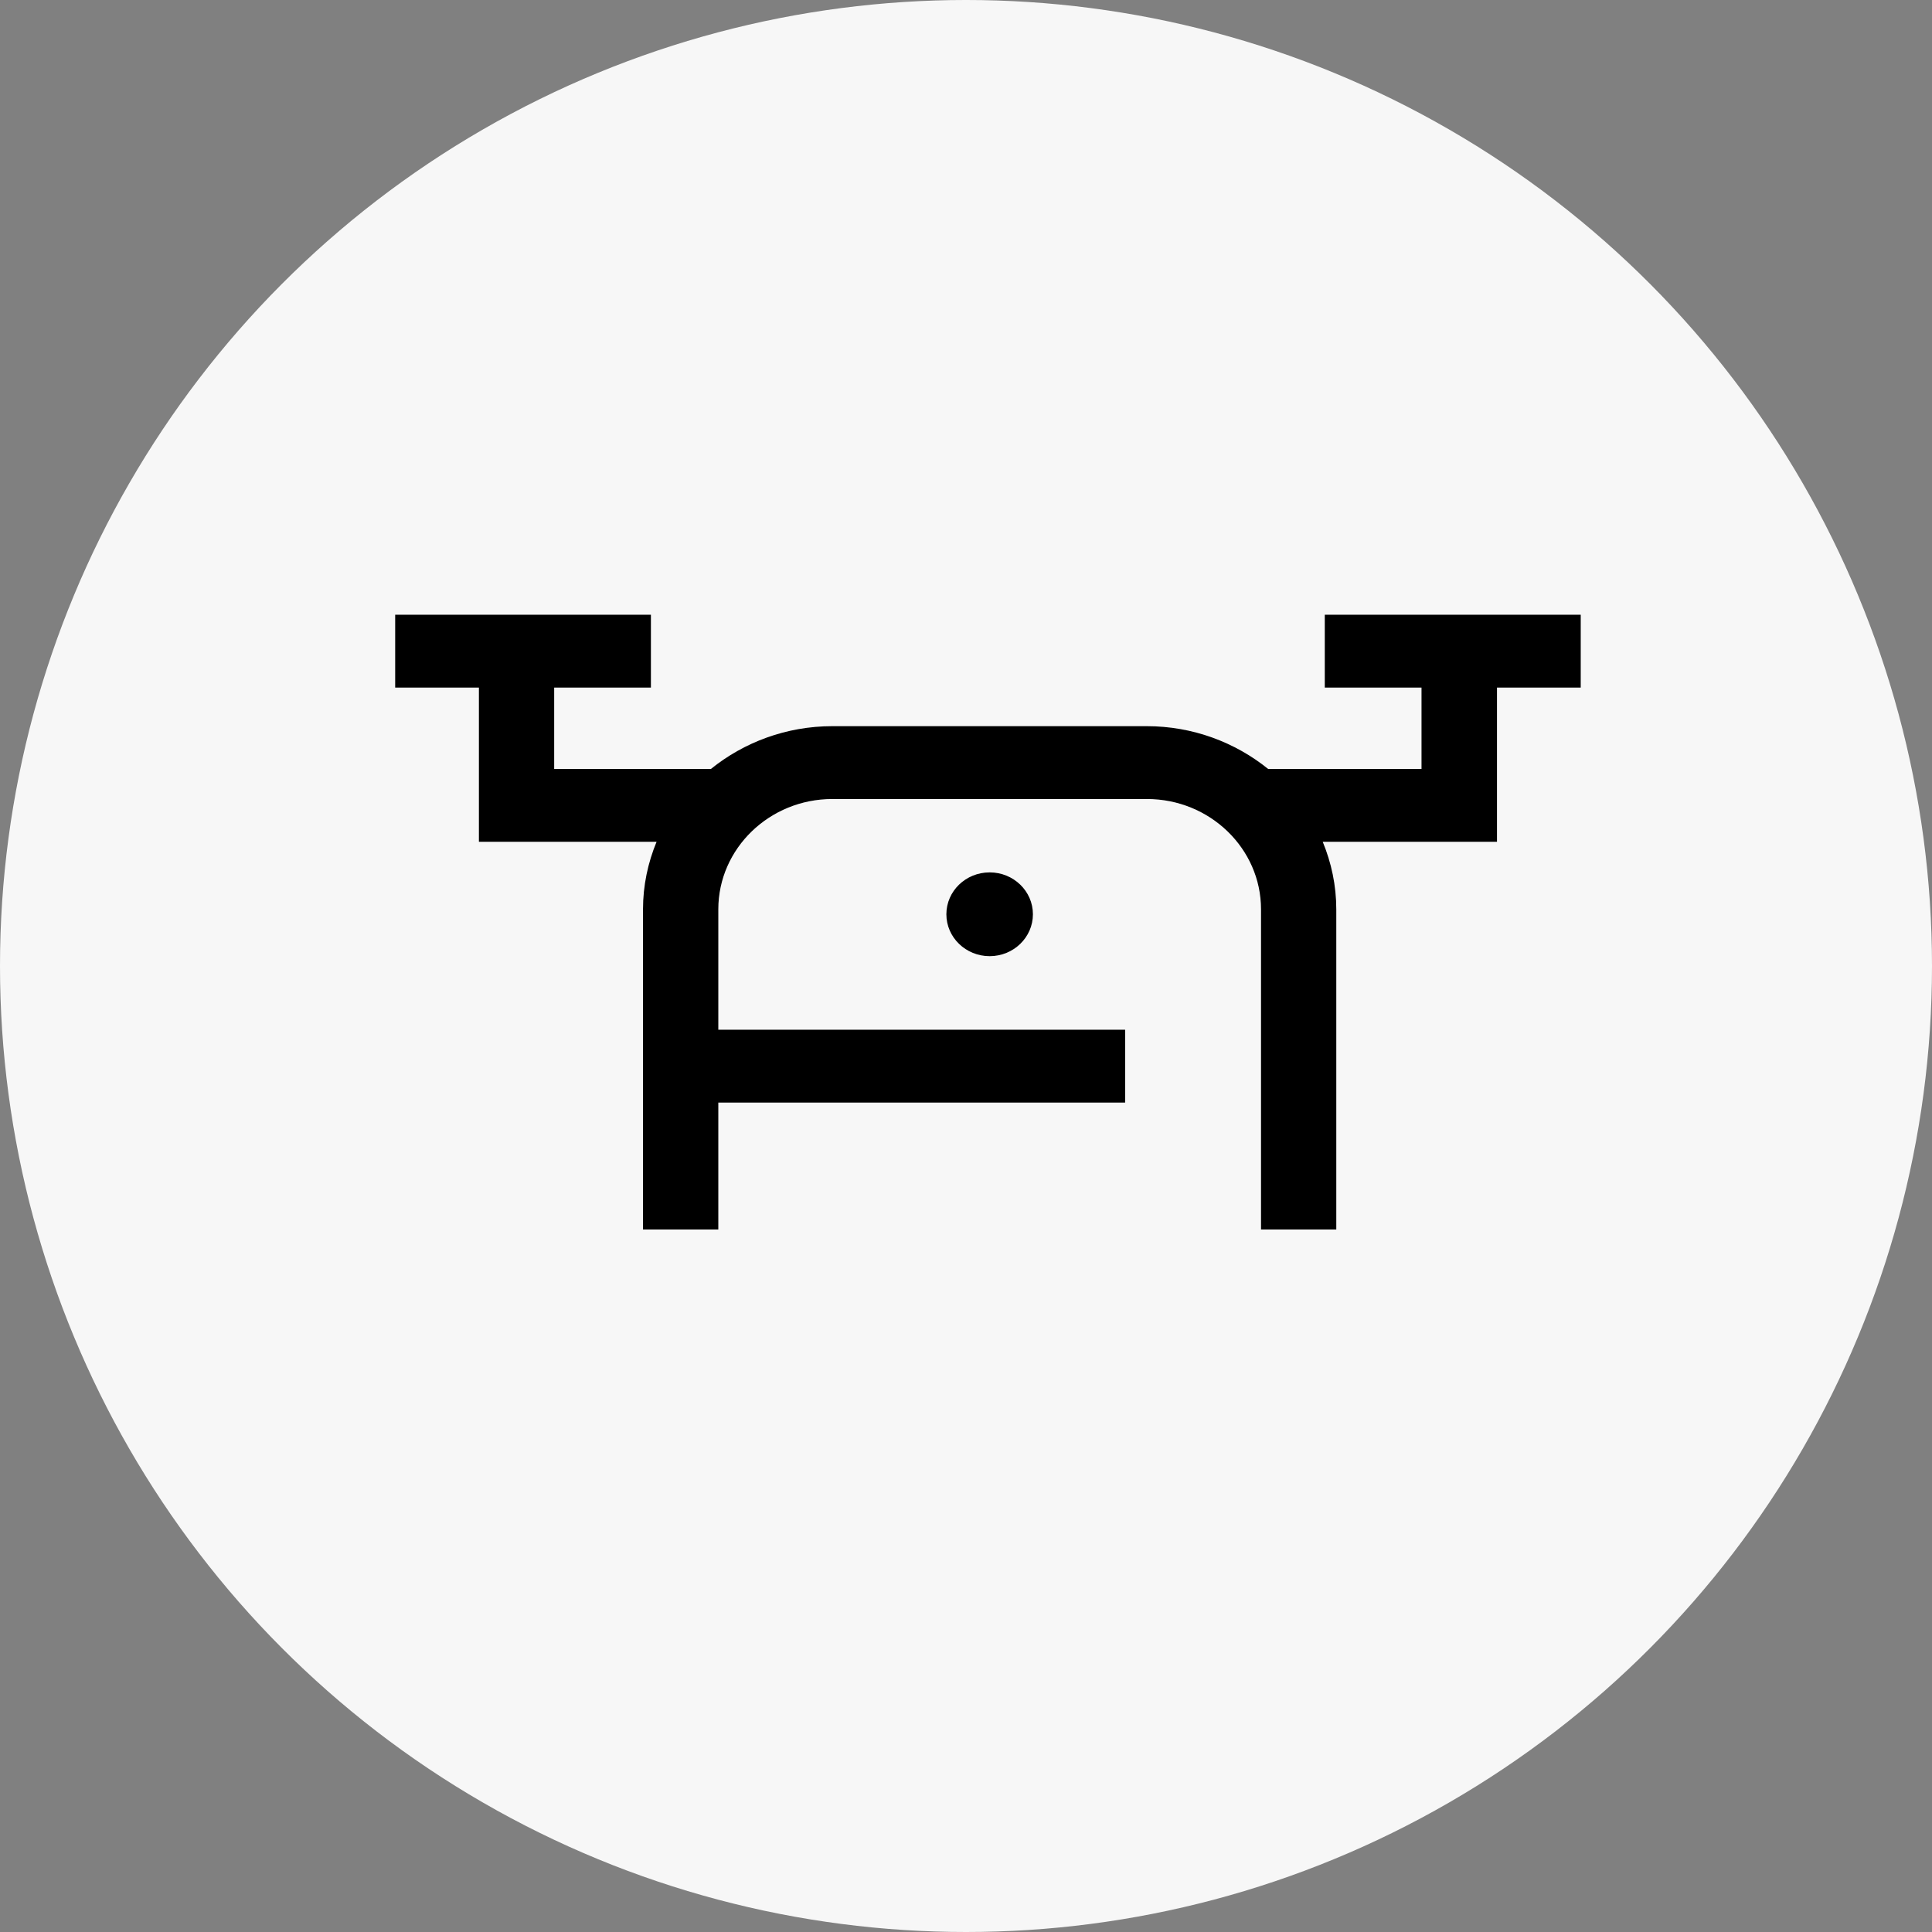
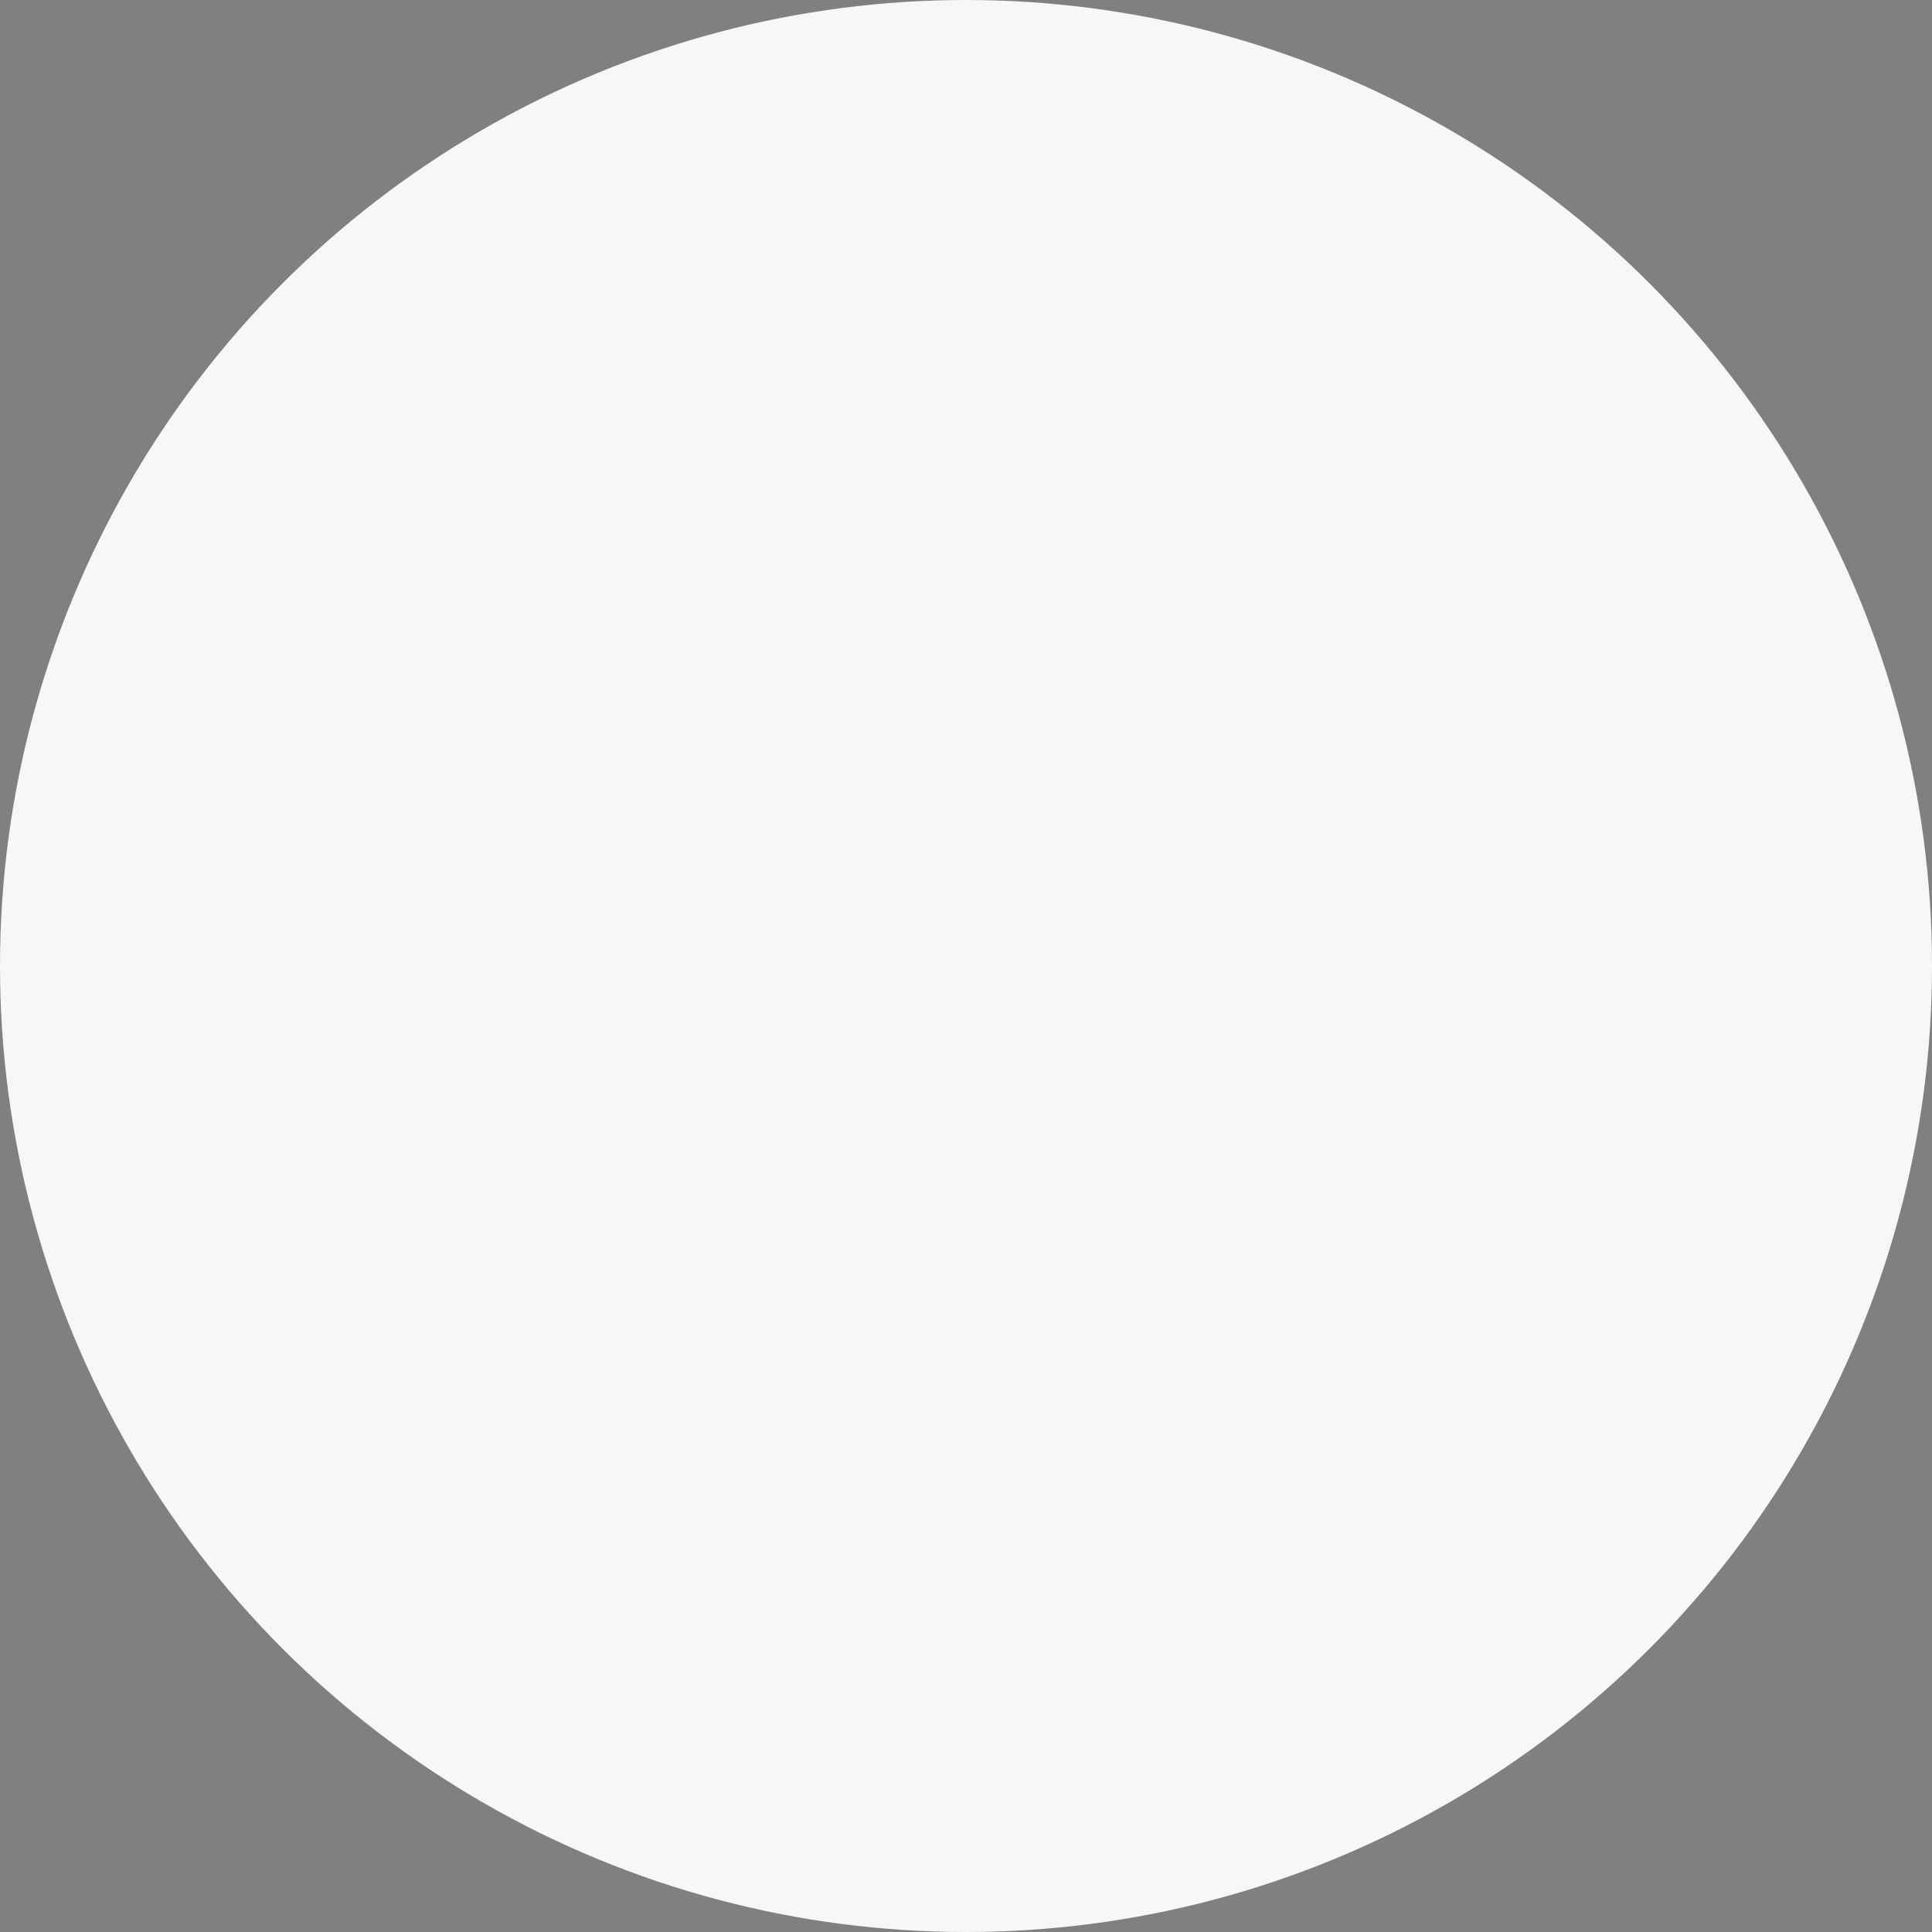
<svg xmlns="http://www.w3.org/2000/svg" width="44" height="44" viewBox="0 0 44 44" fill="none">
  <rect x="0" y="0" width="44" height="44" fill="#808080" stroke="none" />
  <circle cx="22" cy="22" r="22" fill="#F7F7F7" />
-   <path d="M22.539 19.868C23.083 19.868 23.524 20.295 23.524 20.822C23.524 21.348 23.083 21.776 22.539 21.776C21.994 21.776 21.553 21.348 21.553 20.822C21.553 20.295 21.994 19.868 22.539 19.868ZM35.996 14H30.171V15.659H32.374V17.512H28.881C28.131 16.907 27.167 16.538 26.117 16.538H18.956C17.906 16.538 16.941 16.907 16.191 17.512H12.621V15.659H14.824V14H9V15.659H10.907V19.171H14.953C14.756 19.648 14.644 20.166 14.644 20.71V28H16.359V25.11H25.624V23.451H16.359V20.71C16.359 19.325 17.524 18.197 18.956 18.197H26.121C27.553 18.197 28.719 19.325 28.719 20.71V28H30.433V20.71C30.433 20.166 30.321 19.648 30.124 19.171H34.093V15.659H36V14H35.996Z" fill="black" />
</svg>